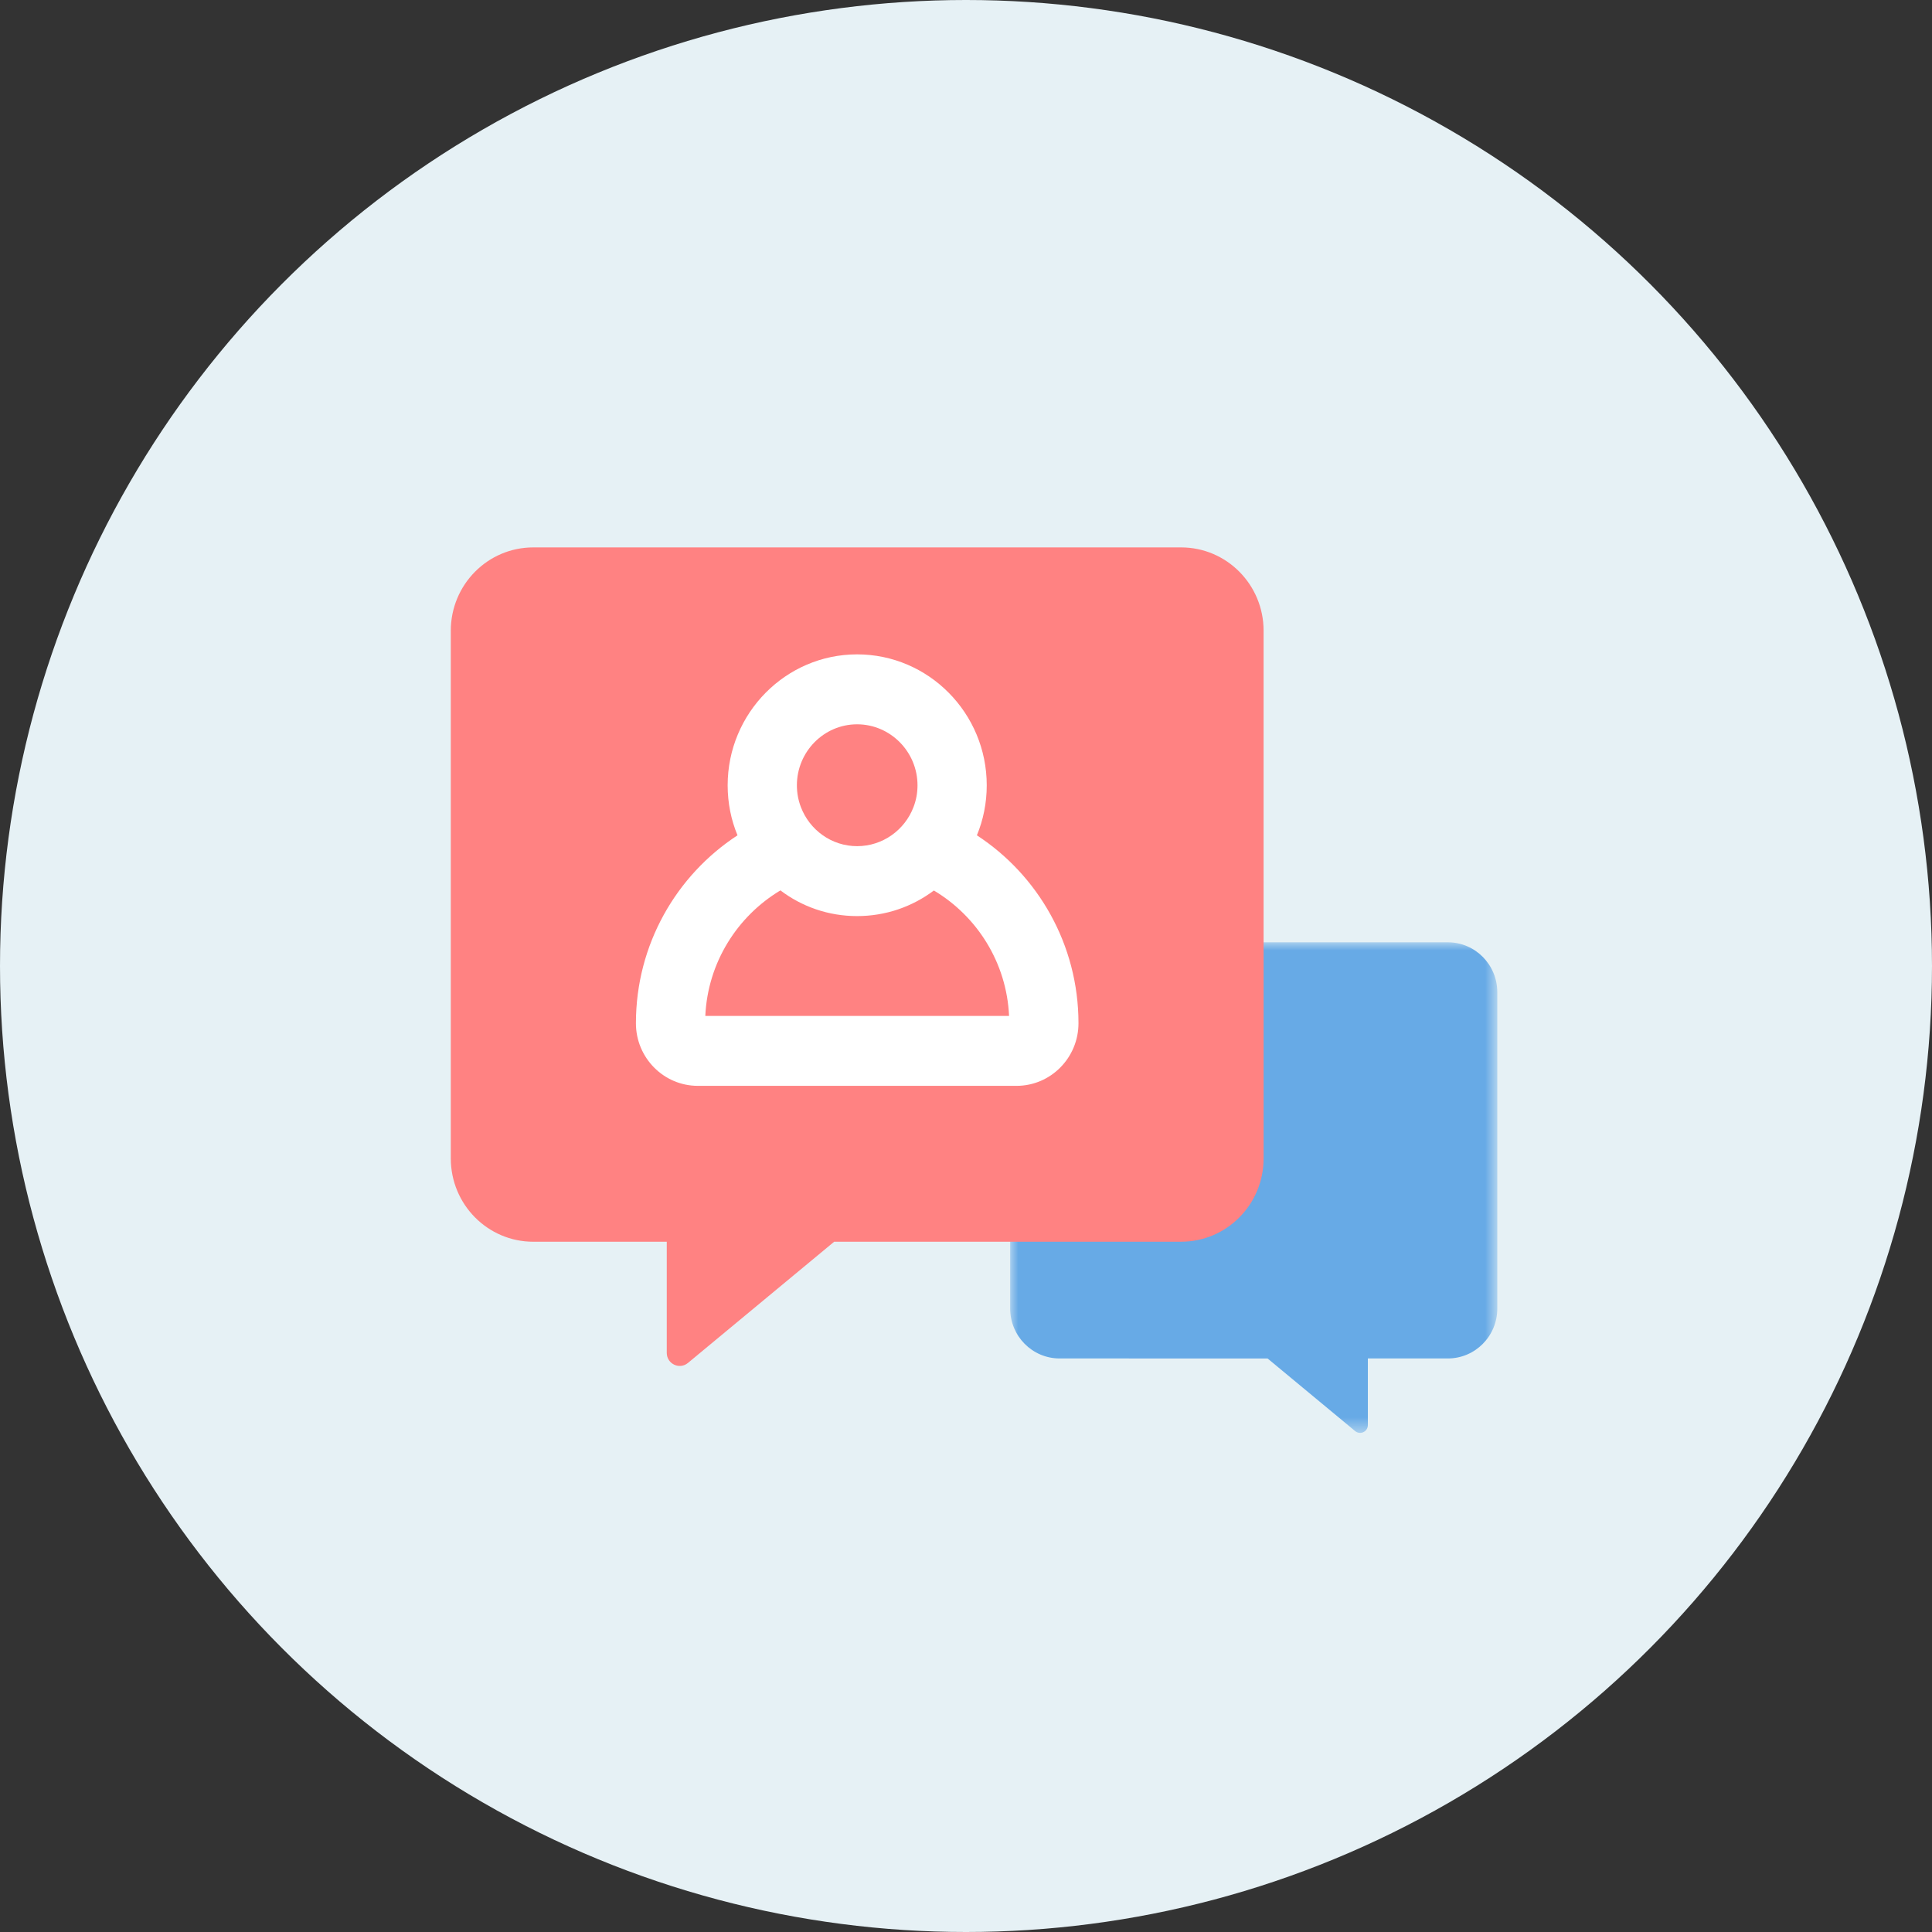
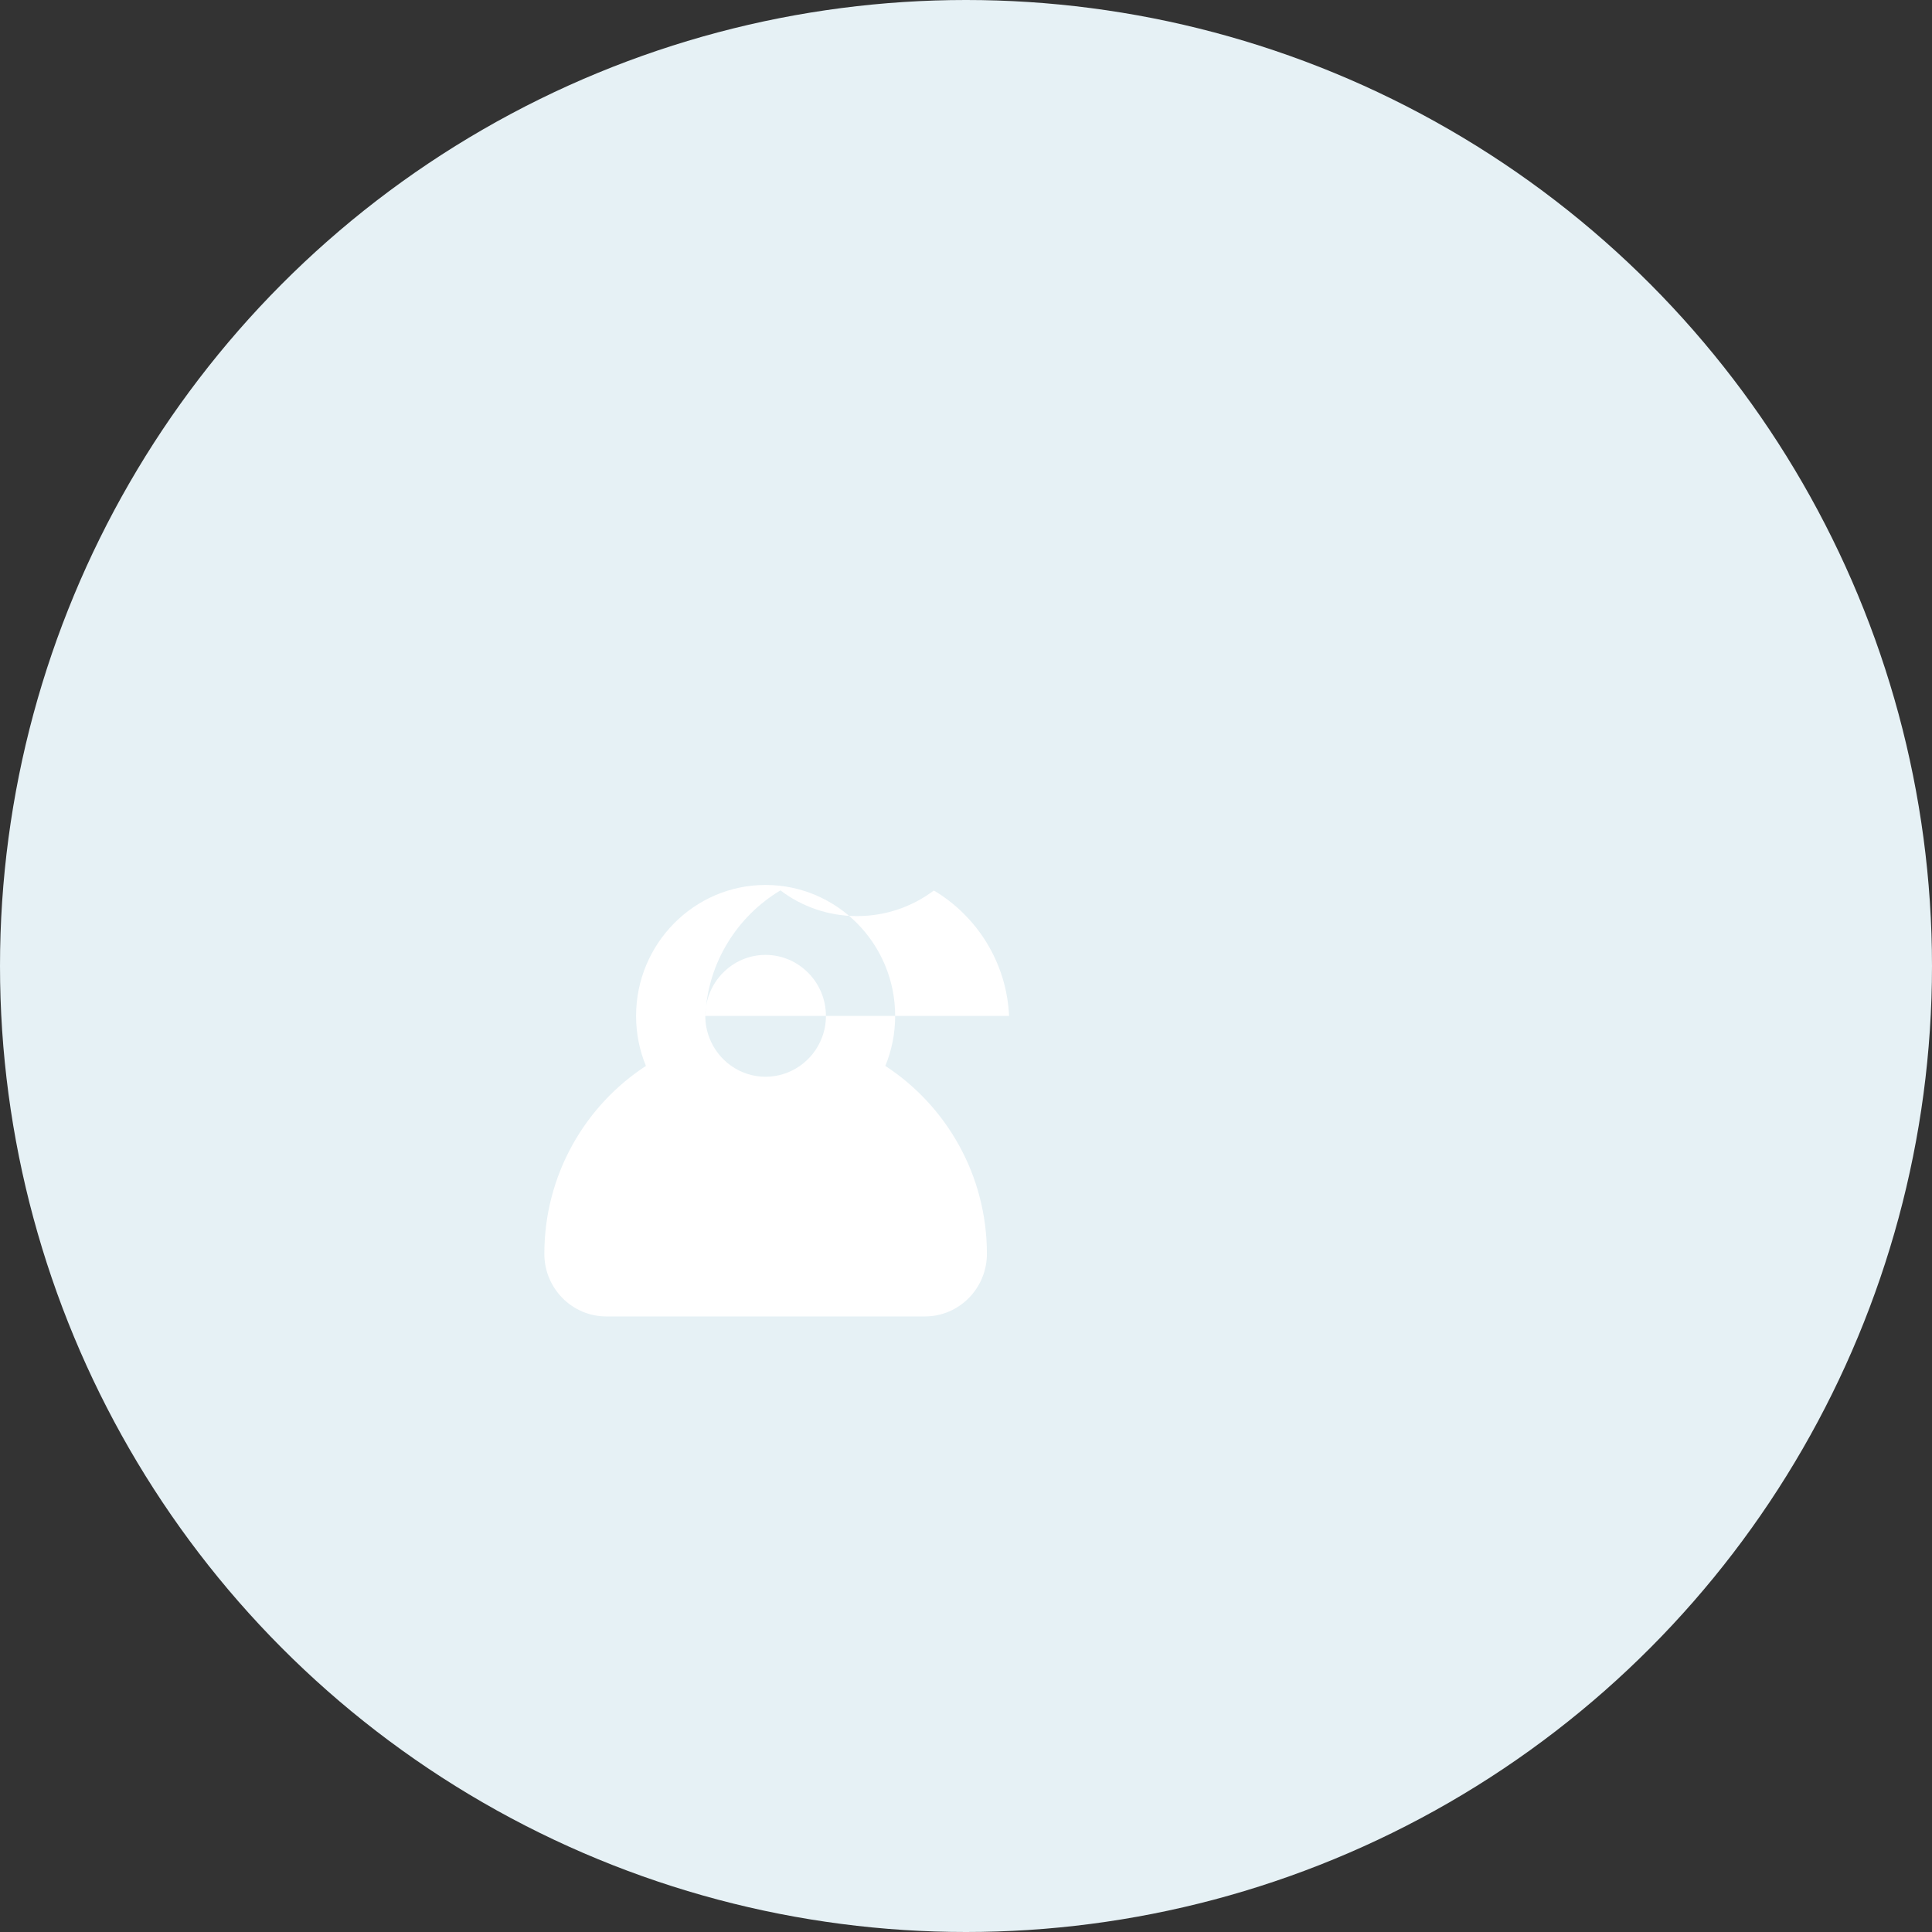
<svg xmlns="http://www.w3.org/2000/svg" xmlns:xlink="http://www.w3.org/1999/xlink" width="120" height="120" viewBox="0 0 120 120">
  <rect x="0" y="0" width="120" height="120" fill="#333333" stroke="none" />
  <defs>
-     <path id="dn9gb5p5na" d="M0 0L30.257 0 30.257 30.472 0 30.472z" />
-   </defs>
+     </defs>
  <g fill="none" fill-rule="evenodd">
    <g>
      <g transform="translate(-488, -2748) translate(488, 2748)">
        <circle cx="60" cy="60" r="60" fill="#E6F1F5" />
        <g>
          <g transform="translate(28, 34) translate(34.743, 24.528)">
            <mask id="1emm68blob" fill="#fff">
              <use xlink:href="#dn9gb5p5na" />
            </mask>
            <path fill="#67AAE6" d="M27.187 25.848h-4.97v4.136c0 .412-.472.637-.787.377l-5.443-4.513H3.07c-1.696 0-3.07-1.39-3.07-3.101V3.103C0 1.389 1.374 0 3.07 0h24.117c1.696 0 3.07 1.39 3.07 3.103v19.644c0 1.712-1.374 3.101-3.07 3.101" mask="url(#1emm68blob)" />
          </g>
-           <path fill="#FF8282" d="M5.123 43.127h8.291v6.901c0 .686.789 1.062 1.314.628l9.083-7.53h21.55c2.829 0 5.123-2.316 5.123-5.174V5.175C50.484 2.317 48.19 0 45.36 0H5.123C2.293 0 0 2.317 0 5.175v32.777c0 2.858 2.294 5.175 5.123 5.175" transform="translate(28, 34)" />
-           <path fill="#FFF" d="M15.808 29.1c.151-3.323 2-6.2 4.665-7.796 1.334 1.01 2.979 1.596 4.763 1.596 1.785 0 3.43-.586 4.764-1.586h.01c2.676 1.597 4.515 4.474 4.665 7.787H15.808zm5.688-14.322c0-2.086 1.676-3.79 3.74-3.79 2.065 0 3.752 1.704 3.752 3.79 0 .477-.085.923-.247 1.346-.537 1.423-1.913 2.433-3.505 2.433-1.59 0-2.955-1.01-3.494-2.433-.16-.423-.246-.87-.246-1.346zm11.18 3.105c.397-.955.612-2.01.612-3.105 0-4.486-3.612-8.134-8.052-8.134-4.428 0-8.04 3.648-8.04 8.134 0 1.096.214 2.15.612 3.105-3.795 2.476-6.31 6.787-6.31 11.673 0 2.14 1.72 3.888 3.848 3.888h19.792c2.128 0 3.848-1.748 3.848-3.888 0-4.886-2.515-9.197-6.31-11.673z" transform="translate(28, 34)" />
+           <path fill="#FFF" d="M15.808 29.1c.151-3.323 2-6.2 4.665-7.796 1.334 1.01 2.979 1.596 4.763 1.596 1.785 0 3.43-.586 4.764-1.586h.01c2.676 1.597 4.515 4.474 4.665 7.787H15.808zc0-2.086 1.676-3.79 3.74-3.79 2.065 0 3.752 1.704 3.752 3.79 0 .477-.085.923-.247 1.346-.537 1.423-1.913 2.433-3.505 2.433-1.59 0-2.955-1.01-3.494-2.433-.16-.423-.246-.87-.246-1.346zm11.18 3.105c.397-.955.612-2.01.612-3.105 0-4.486-3.612-8.134-8.052-8.134-4.428 0-8.04 3.648-8.04 8.134 0 1.096.214 2.15.612 3.105-3.795 2.476-6.31 6.787-6.31 11.673 0 2.14 1.72 3.888 3.848 3.888h19.792c2.128 0 3.848-1.748 3.848-3.888 0-4.886-2.515-9.197-6.31-11.673z" transform="translate(28, 34)" />
        </g>
      </g>
    </g>
  </g>
</svg>